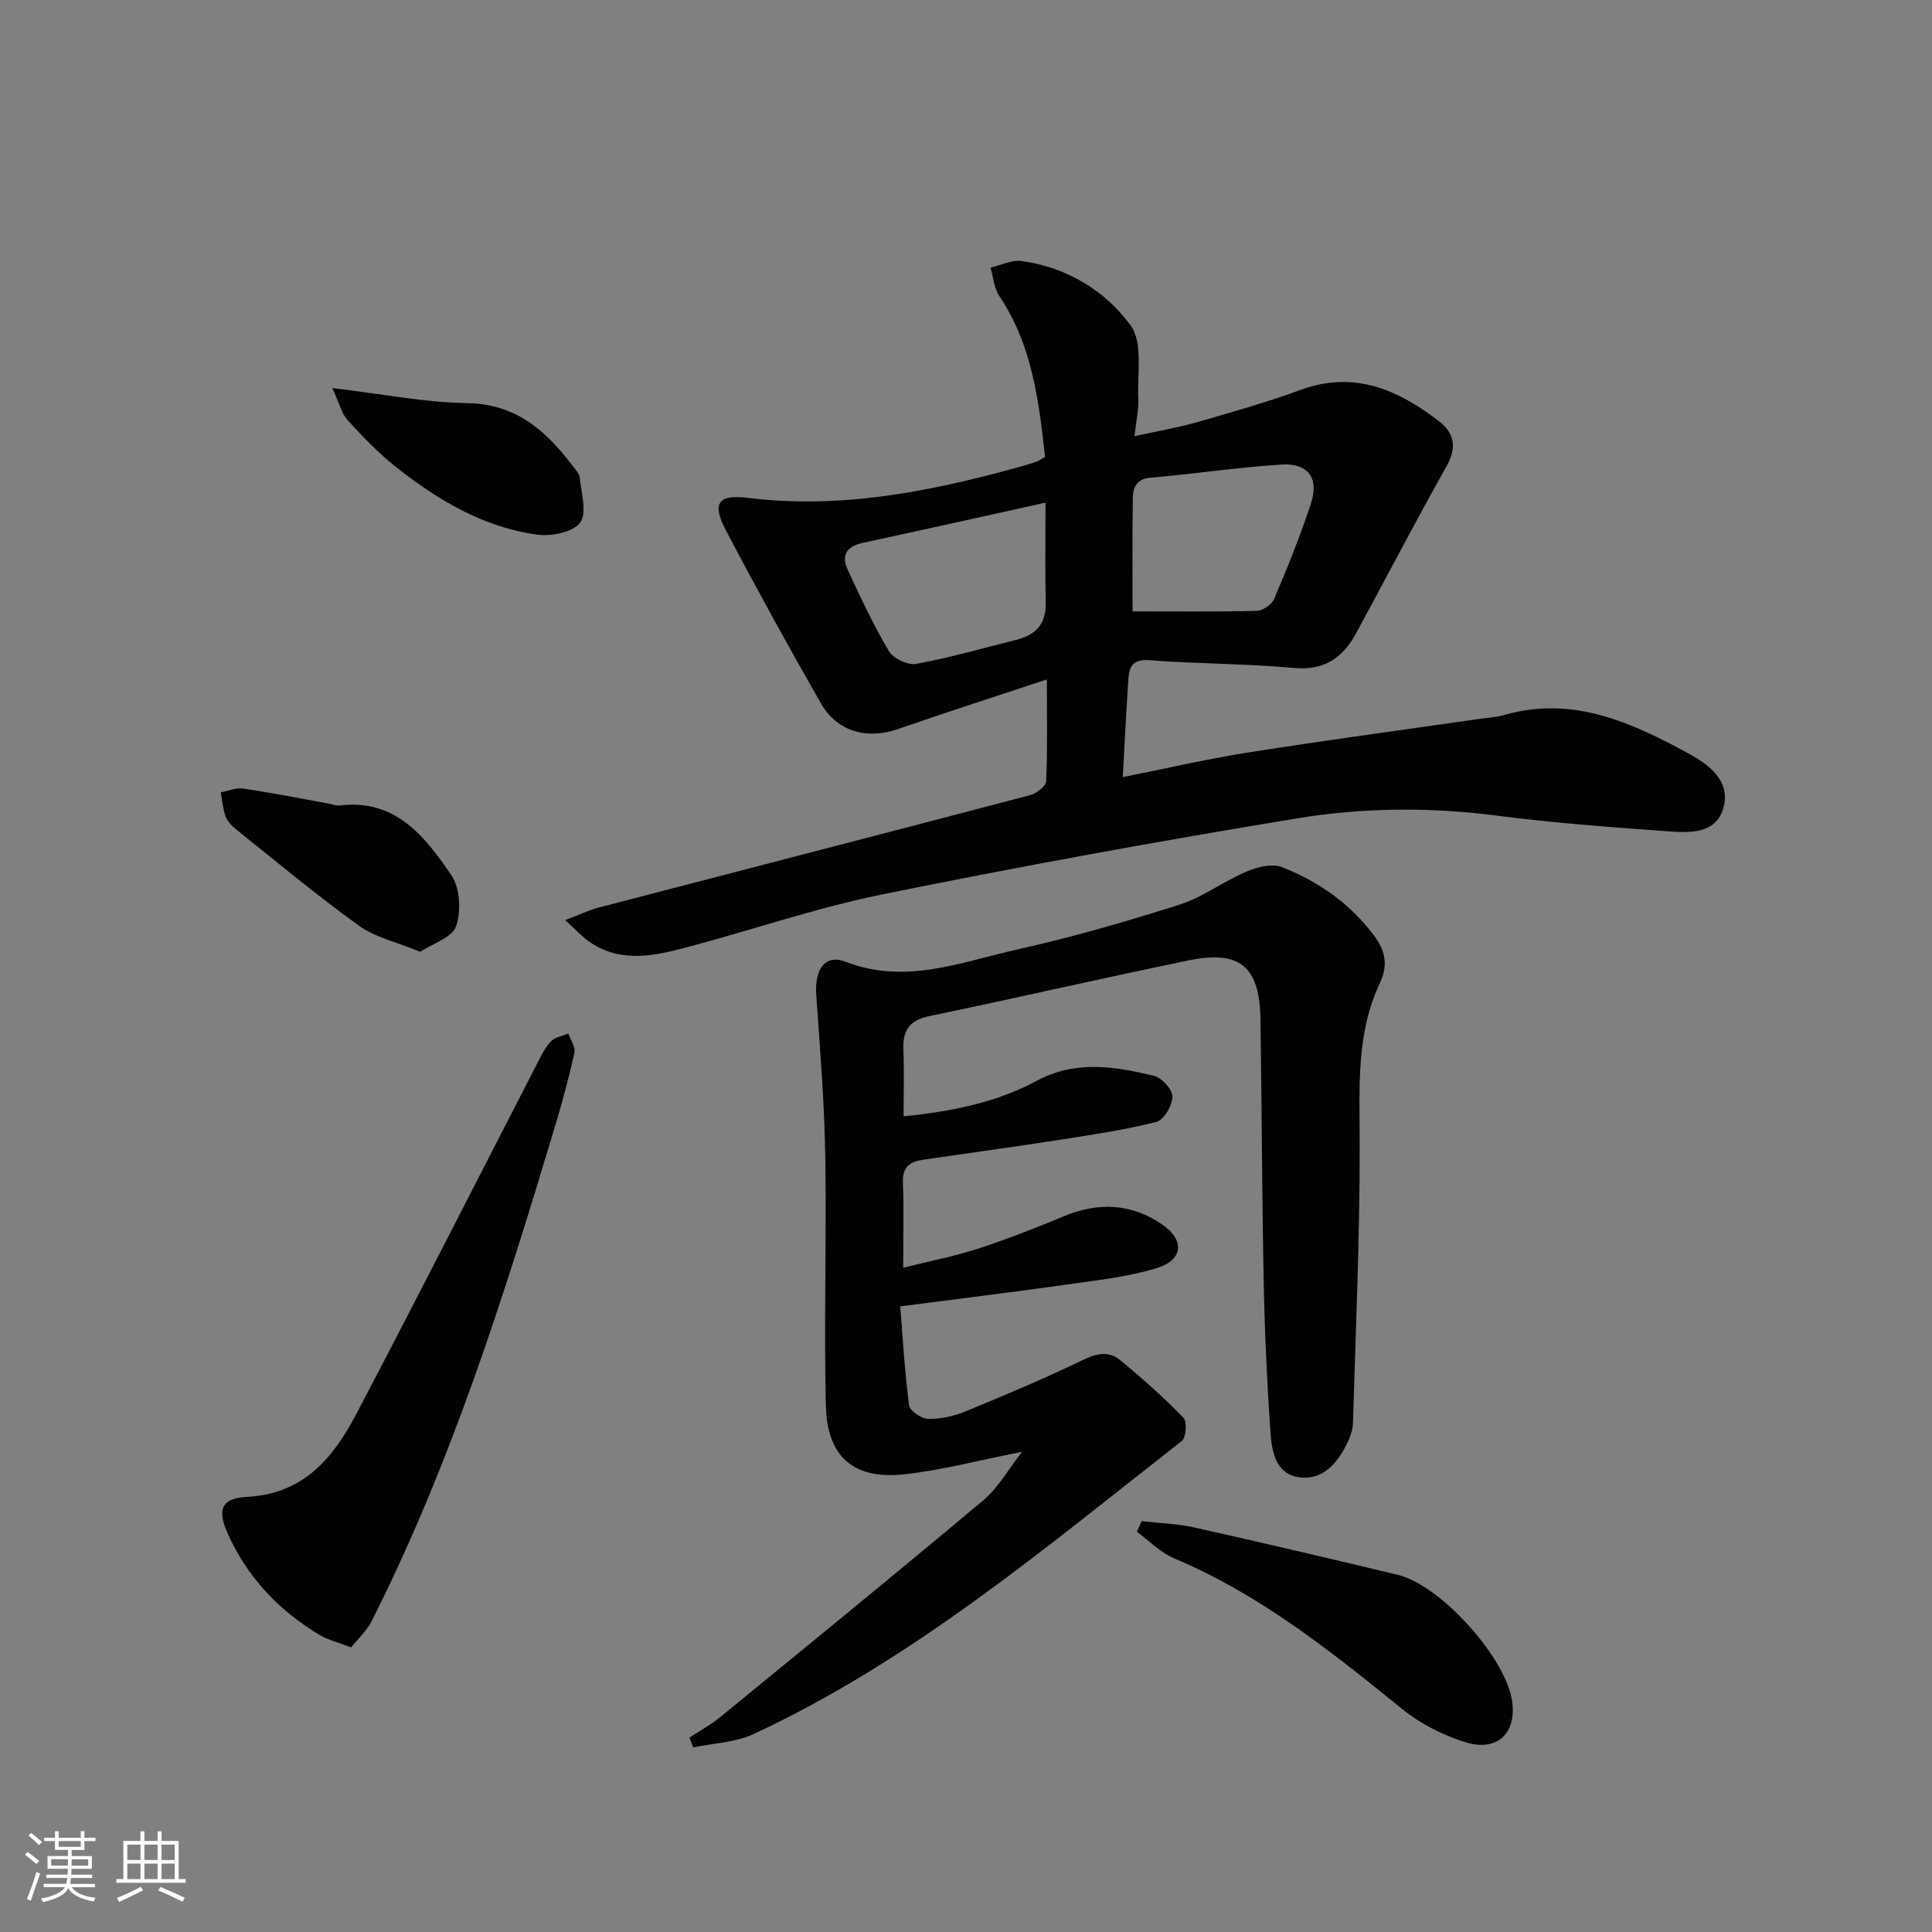
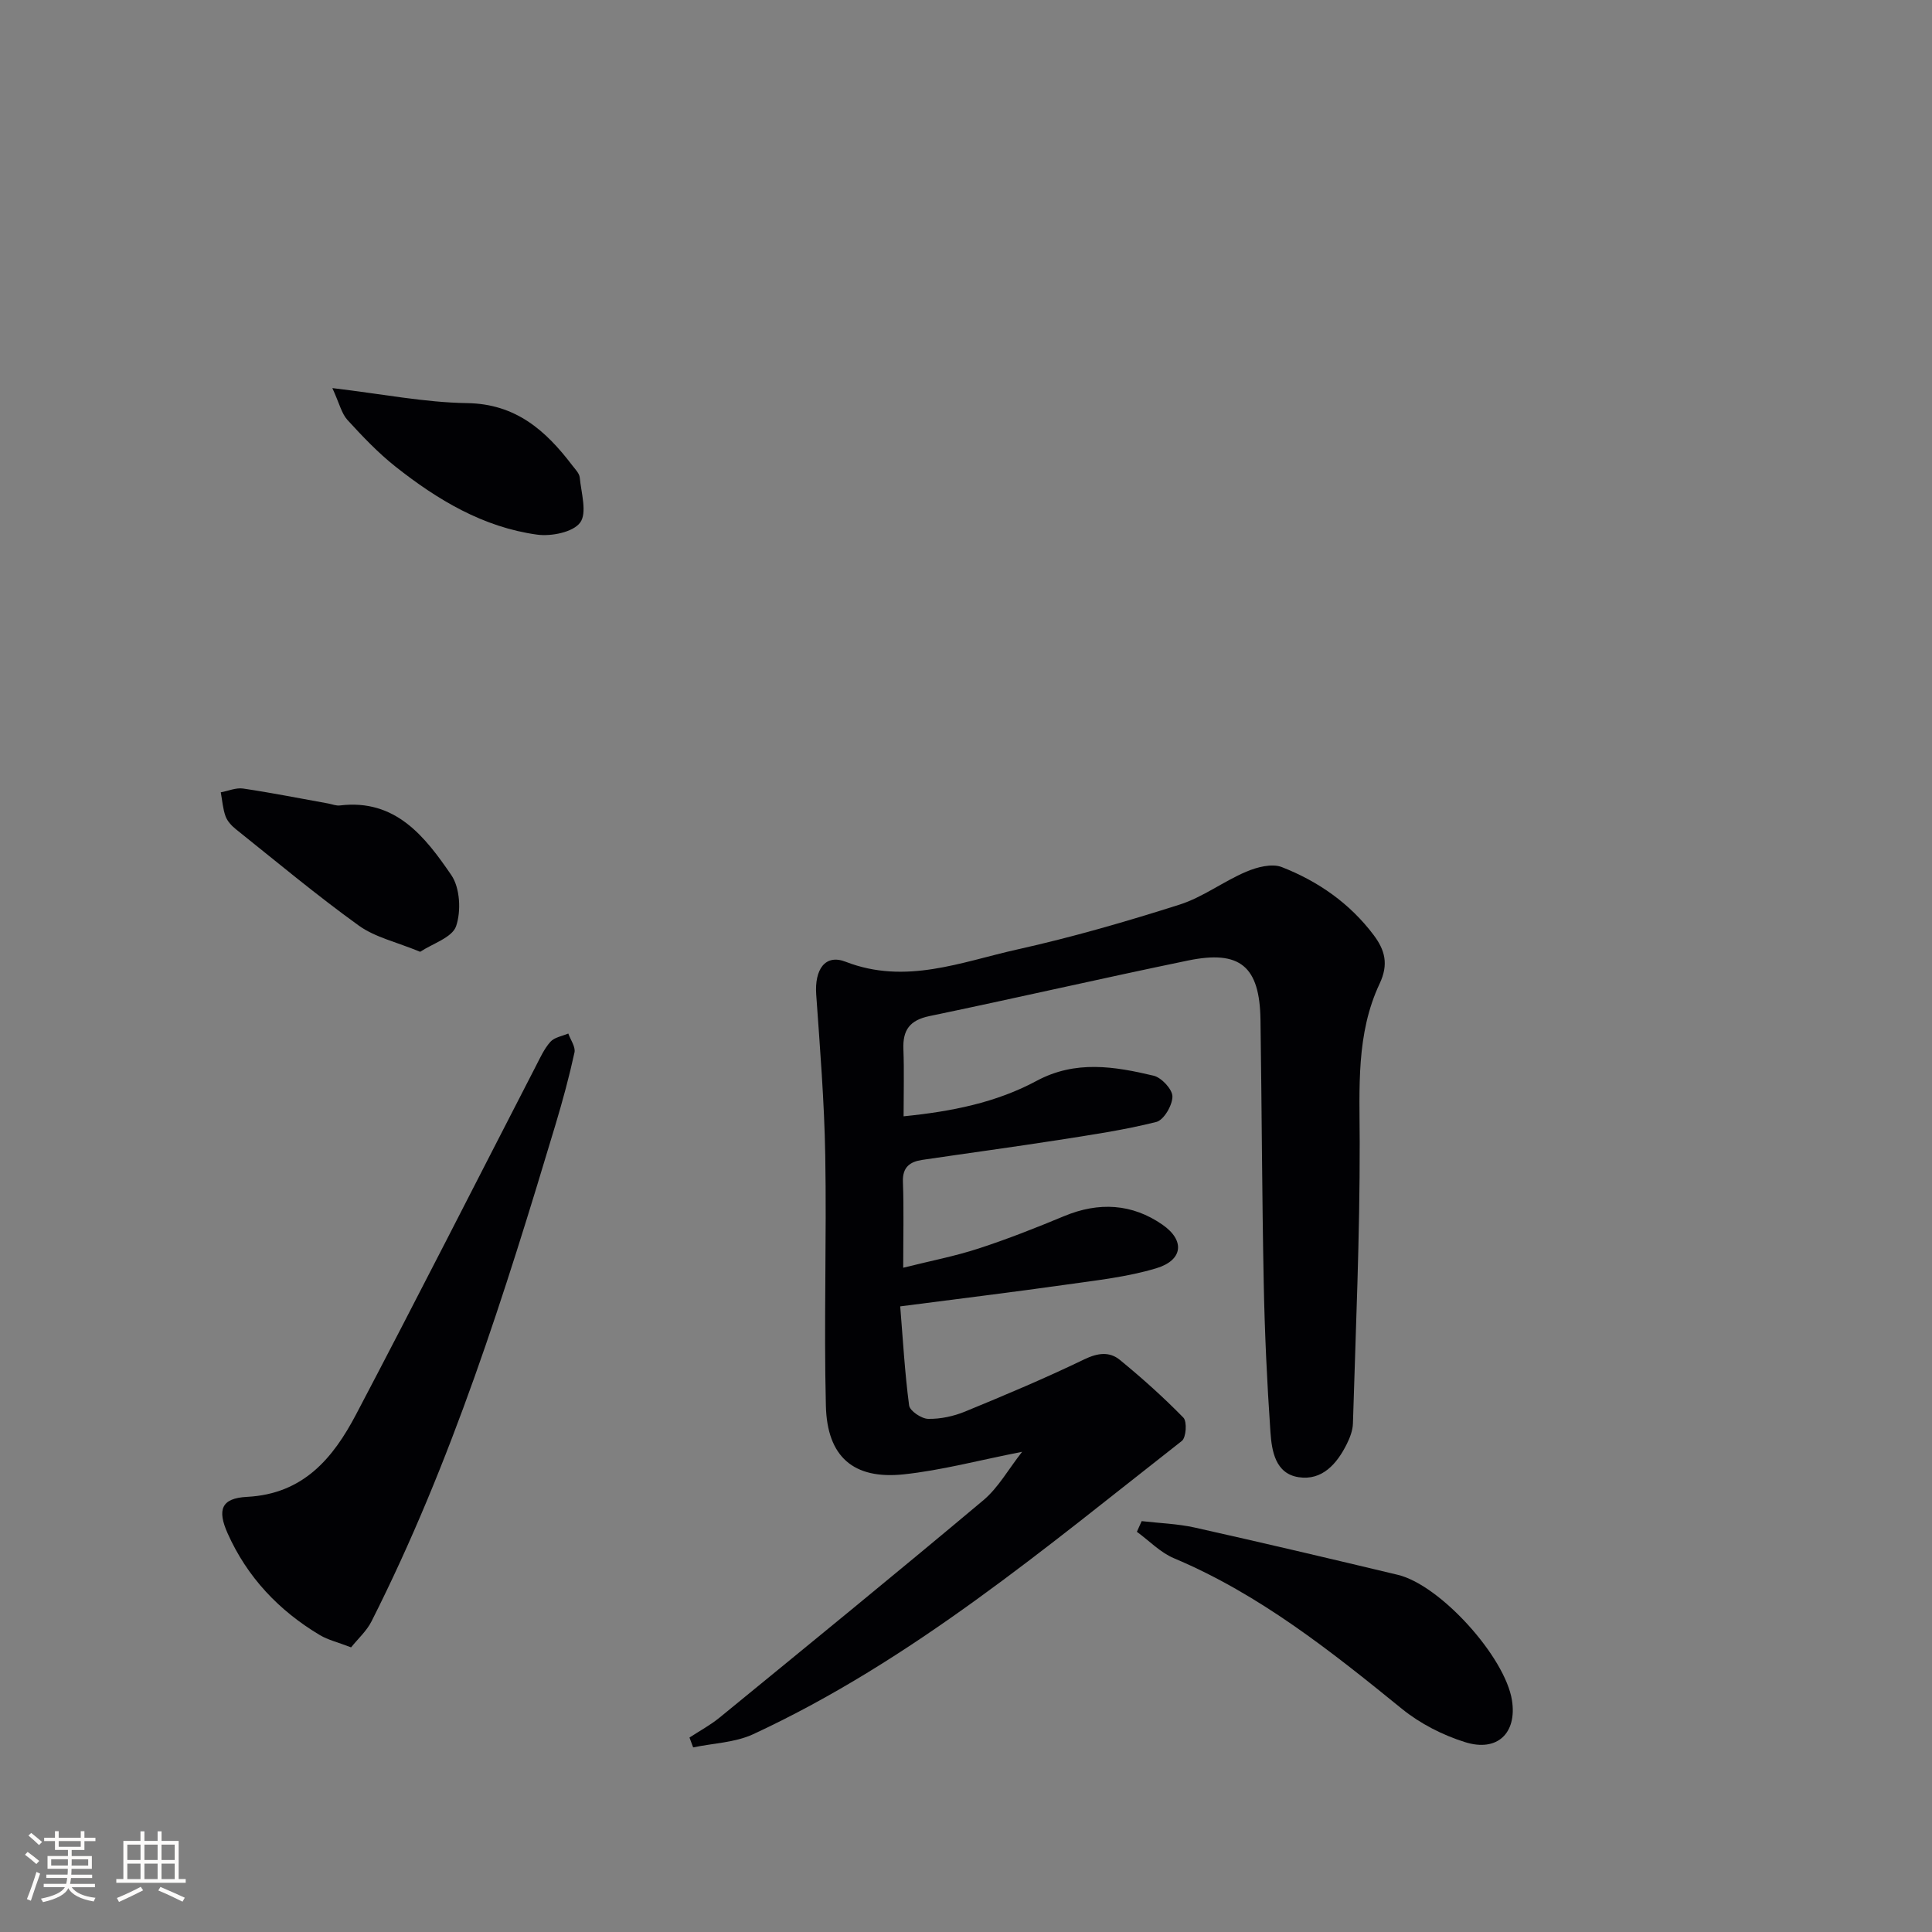
<svg xmlns="http://www.w3.org/2000/svg" enable-background="new 0 0 400 400" viewBox="0 0 400 400">
  <rect x="0" y="0" width="400" height="400" fill="#808080" stroke="none" />
  <g fill="#010104">
-     <path d="m216.74 140.67c-10.82 3.59-20.87 6.82-30.84 10.28-6.35 2.2-12.56.57-15.93-5.32-6.78-11.83-13.35-23.78-19.69-35.85-2.91-5.53-1.65-7.46 4.44-6.71 19.06 2.37 37.38-1.2 55.57-6.18 1.44-.39 2.88-.83 4.3-1.3.46-.15.87-.47 1.78-.98-1.29-11.53-2.62-23.12-9.47-33.31-1.1-1.63-1.24-3.91-1.82-5.89 2.14-.49 4.37-1.64 6.4-1.37 9.32 1.27 17.3 6.09 22.59 13.31 2.61 3.57 1.36 10.07 1.6 15.25.1 2.25-.44 4.54-.79 7.71 4.82-1.06 9-1.77 13.05-2.93 7.18-2.06 14.39-4.11 21.4-6.67 11.08-4.05 20.15-.02 28.64 6.54 3.11 2.41 3.71 5.36 1.57 9.18-6.43 11.45-12.5 23.1-18.75 34.65-2.77 5.11-6.6 7.79-12.93 7.21-9.93-.91-19.94-.83-29.89-1.6-3.36-.26-4.16 1.24-4.34 3.77-.46 6.6-.77 13.2-1.17 20.43 8.87-1.76 17.37-3.74 25.97-5.1 15.73-2.48 31.51-4.59 47.27-6.87 1.97-.28 4-.39 5.9-.93 14.06-3.99 26.14 1.58 37.94 7.98 4.27 2.32 8.84 5.72 7.28 11.28-1.58 5.6-7.25 5.17-11.85 4.84-11.76-.86-23.55-1.72-35.24-3.24-13.81-1.79-27.64-1.64-41.22.59-28.8 4.74-57.54 9.97-86.14 15.8-14.11 2.88-27.81 7.71-41.78 11.3-6.27 1.61-12.81 2.55-18.68-1.64-1.42-1.01-2.62-2.33-4.91-4.4 3.02-1.14 5-2.1 7.09-2.64 29.7-7.74 59.42-15.4 89.1-23.21 1.35-.35 3.36-1.84 3.41-2.88.29-6.59.14-13.2.14-21.1zm-.28-36.6c-13.65 3.01-25.71 5.72-37.8 8.31-3.38.73-4.55 2.6-3.13 5.63 2.65 5.69 5.3 11.42 8.51 16.8.91 1.53 3.92 2.96 5.64 2.64 6.97-1.28 13.81-3.25 20.7-4.97 3.91-.98 6.2-3.15 6.12-7.52-.14-6.74-.04-13.49-.04-20.89zm18.03 22.51c8.73 0 17.18.1 25.63-.11 1.27-.03 3.16-1.25 3.65-2.4 2.77-6.53 5.46-13.13 7.66-19.87 1.69-5.19-.58-8.35-6.05-8.02-9.06.55-18.06 1.95-27.11 2.71-2.96.25-3.69 2.01-3.73 4.2-.13 7.77-.05 15.54-.05 23.49z" />
    <path d="m211.62 300.58c-8.99 1.76-16.7 3.84-24.54 4.67-10.36 1.09-15.83-3.62-16.09-14.18-.43-17.28.17-34.57-.13-51.86-.19-11.1-1.09-22.2-1.87-33.28-.37-5.19 1.83-8.47 6.09-6.81 12.42 4.82 23.93.04 35.56-2.55 11.32-2.52 22.52-5.76 33.58-9.28 4.83-1.54 9.08-4.81 13.79-6.81 2.23-.95 5.32-1.76 7.37-.96 7.52 2.94 14.07 7.49 19.02 14.07 2.35 3.13 3.13 6.05 1.24 10.06-4.9 10.4-4.15 21.59-4.13 32.79.04 19.42-.82 38.85-1.4 58.28-.04 1.43-.62 2.94-1.27 4.25-2.04 4.1-5.1 7.61-9.96 6.87-4.83-.73-5.58-5.43-5.85-9.36-.71-10.29-1.19-20.6-1.39-30.91-.36-18.14-.4-36.29-.67-54.43-.16-11.07-4.21-14.51-15.03-12.27-17.87 3.69-35.65 7.79-53.51 11.5-4.08.85-5.55 2.89-5.39 6.85.17 4.47.04 8.95.04 13.9 9.91-.99 19.16-2.83 27.54-7.34 8.05-4.33 16.13-2.99 24.22-1.07 1.64.39 3.91 2.83 3.9 4.32-.01 1.83-1.79 4.87-3.34 5.26-6.7 1.68-13.58 2.69-20.42 3.76-9.33 1.45-18.68 2.71-28.02 4.09-2.56.38-4.14 1.49-4.02 4.56.21 5.6.06 11.21.06 17.77 5.58-1.4 10.71-2.38 15.63-3.99 5.99-1.95 11.88-4.28 17.7-6.7 7.17-2.98 14.07-2.59 20.36 1.79 4.7 3.27 4.22 7.35-1.29 9.01-5.98 1.8-12.31 2.49-18.53 3.37-11.18 1.58-22.39 2.95-34.49 4.52.56 6.83.94 13.7 1.84 20.5.15 1.14 2.55 2.76 3.94 2.79 2.56.05 5.3-.54 7.69-1.53 8.3-3.41 16.58-6.9 24.66-10.8 2.76-1.33 5.18-1.64 7.33.11 4.59 3.76 9.03 7.73 13.17 11.97.79.81.57 4.12-.32 4.82-28.29 22.13-55.81 45.43-88.75 60.72-3.76 1.74-8.27 1.86-12.43 2.73-.25-.68-.51-1.36-.76-2.04 2.08-1.37 4.31-2.56 6.23-4.13 18.28-14.95 36.58-29.87 54.67-45.05 3.05-2.58 5.12-6.35 7.97-9.98z" />
    <path d="m72.69 341.07c-2.8-1.08-4.78-1.54-6.45-2.53-8.5-5.07-15.06-12-19.11-21.07-2.19-4.9-1.32-7.29 4.01-7.56 11.69-.6 17.83-8.04 22.58-17.07 12.58-23.92 24.81-48.03 37.19-72.05.91-1.76 1.75-3.65 3.05-5.1.83-.93 2.44-1.17 3.7-1.71.46 1.31 1.53 2.76 1.28 3.92-1.09 5.01-2.44 9.97-3.91 14.88-10.53 35.1-21.51 70.05-38.11 102.9-1 1.99-2.78 3.58-4.23 5.39z" />
    <path d="m236.37 314.93c3.66.43 7.39.54 10.97 1.33 14.05 3.14 28.06 6.44 42.06 9.79 8.81 2.11 22.24 17.01 23.64 26 1.05 6.75-3.01 10.75-9.72 8.64-4.63-1.45-9.29-3.83-13.05-6.88-14.73-11.97-29.5-23.73-47.21-31.19-2.83-1.19-5.13-3.62-7.68-5.48.34-.74.67-1.47.99-2.21z" />
    <path d="m86.99 197.06c-4.92-2.04-9.34-3-12.71-5.43-8.73-6.29-17.01-13.21-25.42-19.93-.89-.71-1.78-1.66-2.16-2.69-.57-1.57-.68-3.3-.99-4.97 1.55-.28 3.15-1 4.63-.78 5.89.87 11.73 2.04 17.59 3.09.82.15 1.66.51 2.44.41 11.55-1.4 17.63 6.47 23.07 14.42 1.81 2.64 2.06 7.46.99 10.58-.82 2.36-4.88 3.6-7.44 5.3z" />
    <path d="m68.81 80.35c10.47 1.24 19.16 2.98 27.88 3.11 10.1.15 16.28 5.65 21.79 12.89.6.79 1.46 1.63 1.55 2.51.3 3.19 1.57 7.33.08 9.34-1.48 2-5.98 2.89-8.91 2.49-11.16-1.53-20.61-7.2-29.29-14.06-3.63-2.87-6.86-6.28-9.99-9.7-1.21-1.34-1.64-3.38-3.11-6.58z" />
  </g>
  <path d="m5.17 384 .55-.58c.85.61 1.65 1.24 2.4 1.87l-.59.64c-.83-.73-1.62-1.38-2.36-1.93m1.22 9.53-.82-.34c.71-1.76 1.37-3.64 1.98-5.63.24.13.5.25.76.36-.6 1.67-1.24 3.54-1.92 5.61m-.5-13.5.57-.54c.56.44 1.31 1.06 2.26 1.87l-.64.64c-.68-.66-1.41-1.32-2.19-1.97m3.25.46h2.24v-1.36h.77v1.36h4.57v-1.36h.76v1.36h2.28v.69h-2.28v1.84h-2.64v1.26h4.18v2.64h-4.21c0 .45-.02.86-.05 1.21h4.32v.69h-4.38c-.04.34-.1.75-.19 1.22h5.15v.69h-4.82c.87 1.19 2.51 1.92 4.93 2.19-.17.31-.3.57-.37.76-2.77-.49-4.52-1.41-5.26-2.76-.56 1.26-2.3 2.23-5.24 2.9-.12-.25-.26-.48-.43-.72 2.73-.55 4.38-1.34 4.96-2.38h-4.38v-.69h4.65c.1-.38.17-.79.21-1.22h-4.32v-.69h4.4c.03-.34.05-.75.05-1.21h-4.2v-2.64h4.23v-1.26h-2.69v-1.84h-2.24zm1.46 4.46v1.29h3.45c.01-.4.02-.57.01-.53v-.32-.45h-3.46zm1.55-2.59h4.57v-1.19h-4.57zm6.11 2.59h-3.42v.77c-.01.19-.01.37-.02.53h3.44z" fill="#fcfbfa" />
  <path d="m32.63 379.16h.82v1.98h3.54v7.89h1.46v.78h-14.37v-.78h1.46v-7.89h3.54v-1.98h.82v1.98h2.73zm-3.49 11.48.5.73c-1.61.82-3.28 1.63-5 2.41-.13-.27-.28-.55-.44-.82 1.75-.72 3.4-1.49 4.94-2.32m-2.78-5.55h2.73v-3.18h-2.73zm0 3.95h2.73v-3.2h-2.73zm3.54-3.95h2.73v-3.18h-2.73zm0 3.95h2.73v-3.2h-2.73zm7.89 4.68c-1.84-.92-3.51-1.7-5.02-2.32l.45-.73c1.89.8 3.57 1.55 5.04 2.23zm-1.62-11.81h-2.73v3.18h2.73zm-2.73 7.13h2.73v-3.2h-2.73z" fill="#fcfbfa" />
</svg>